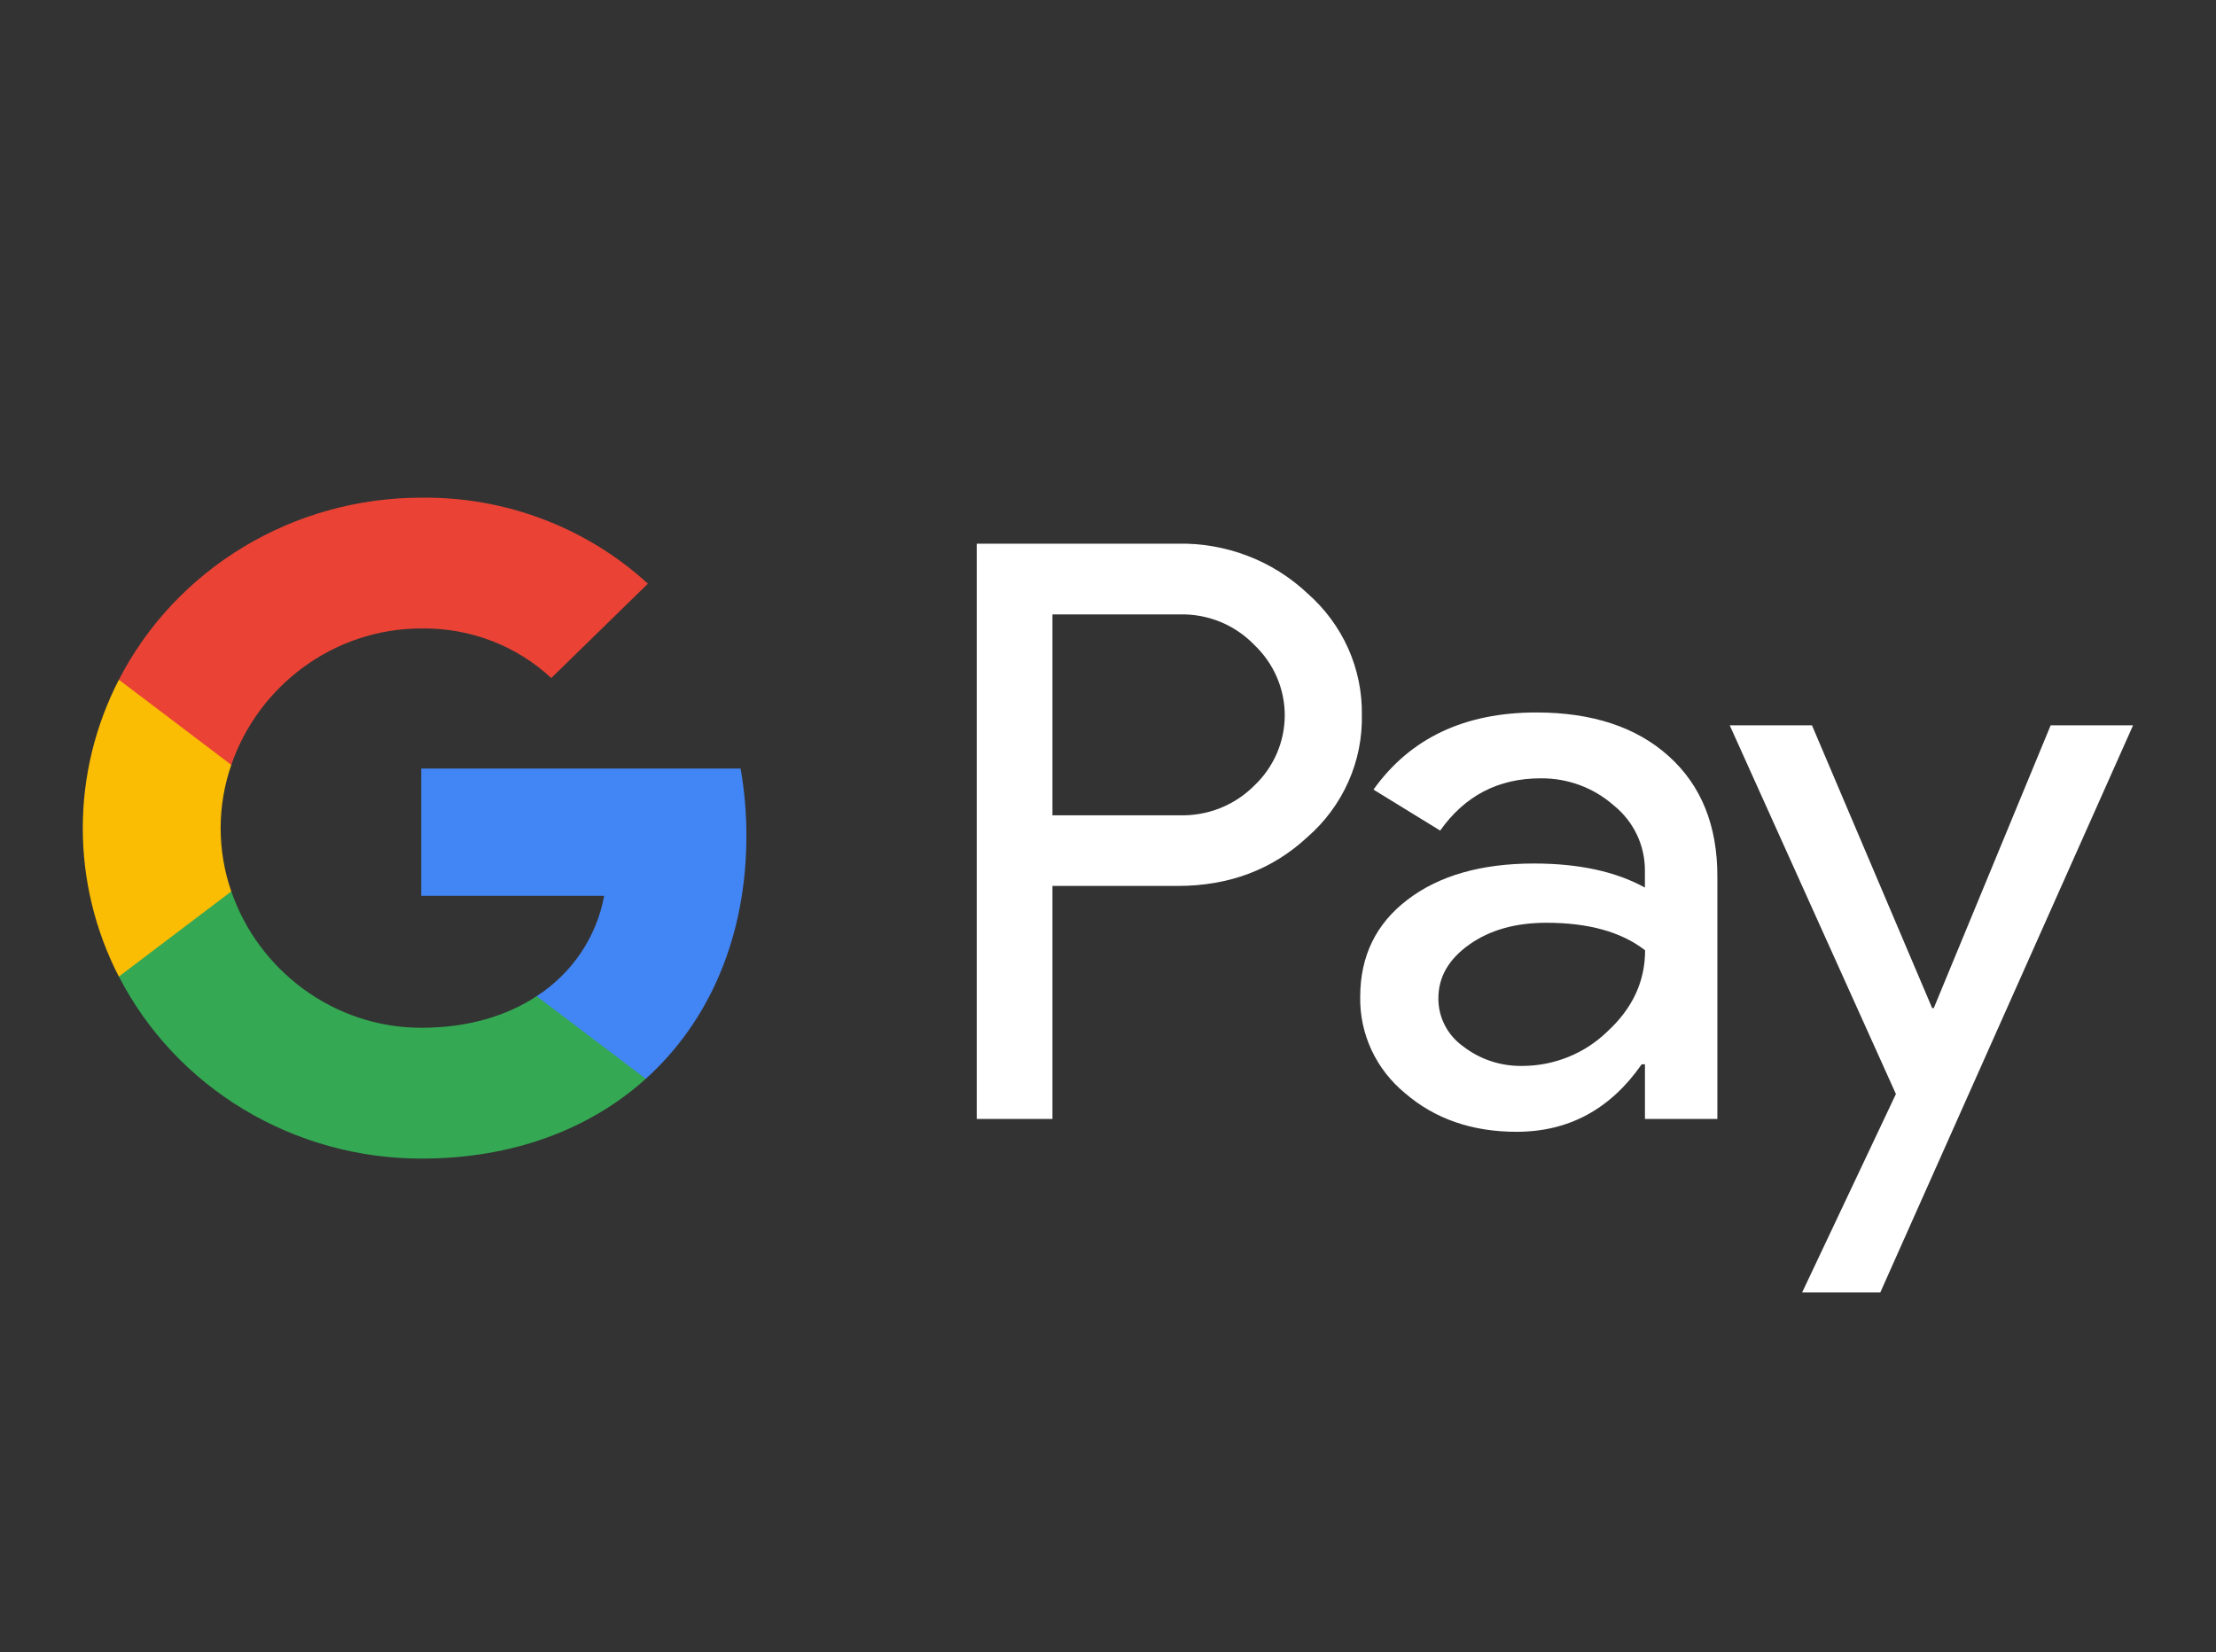
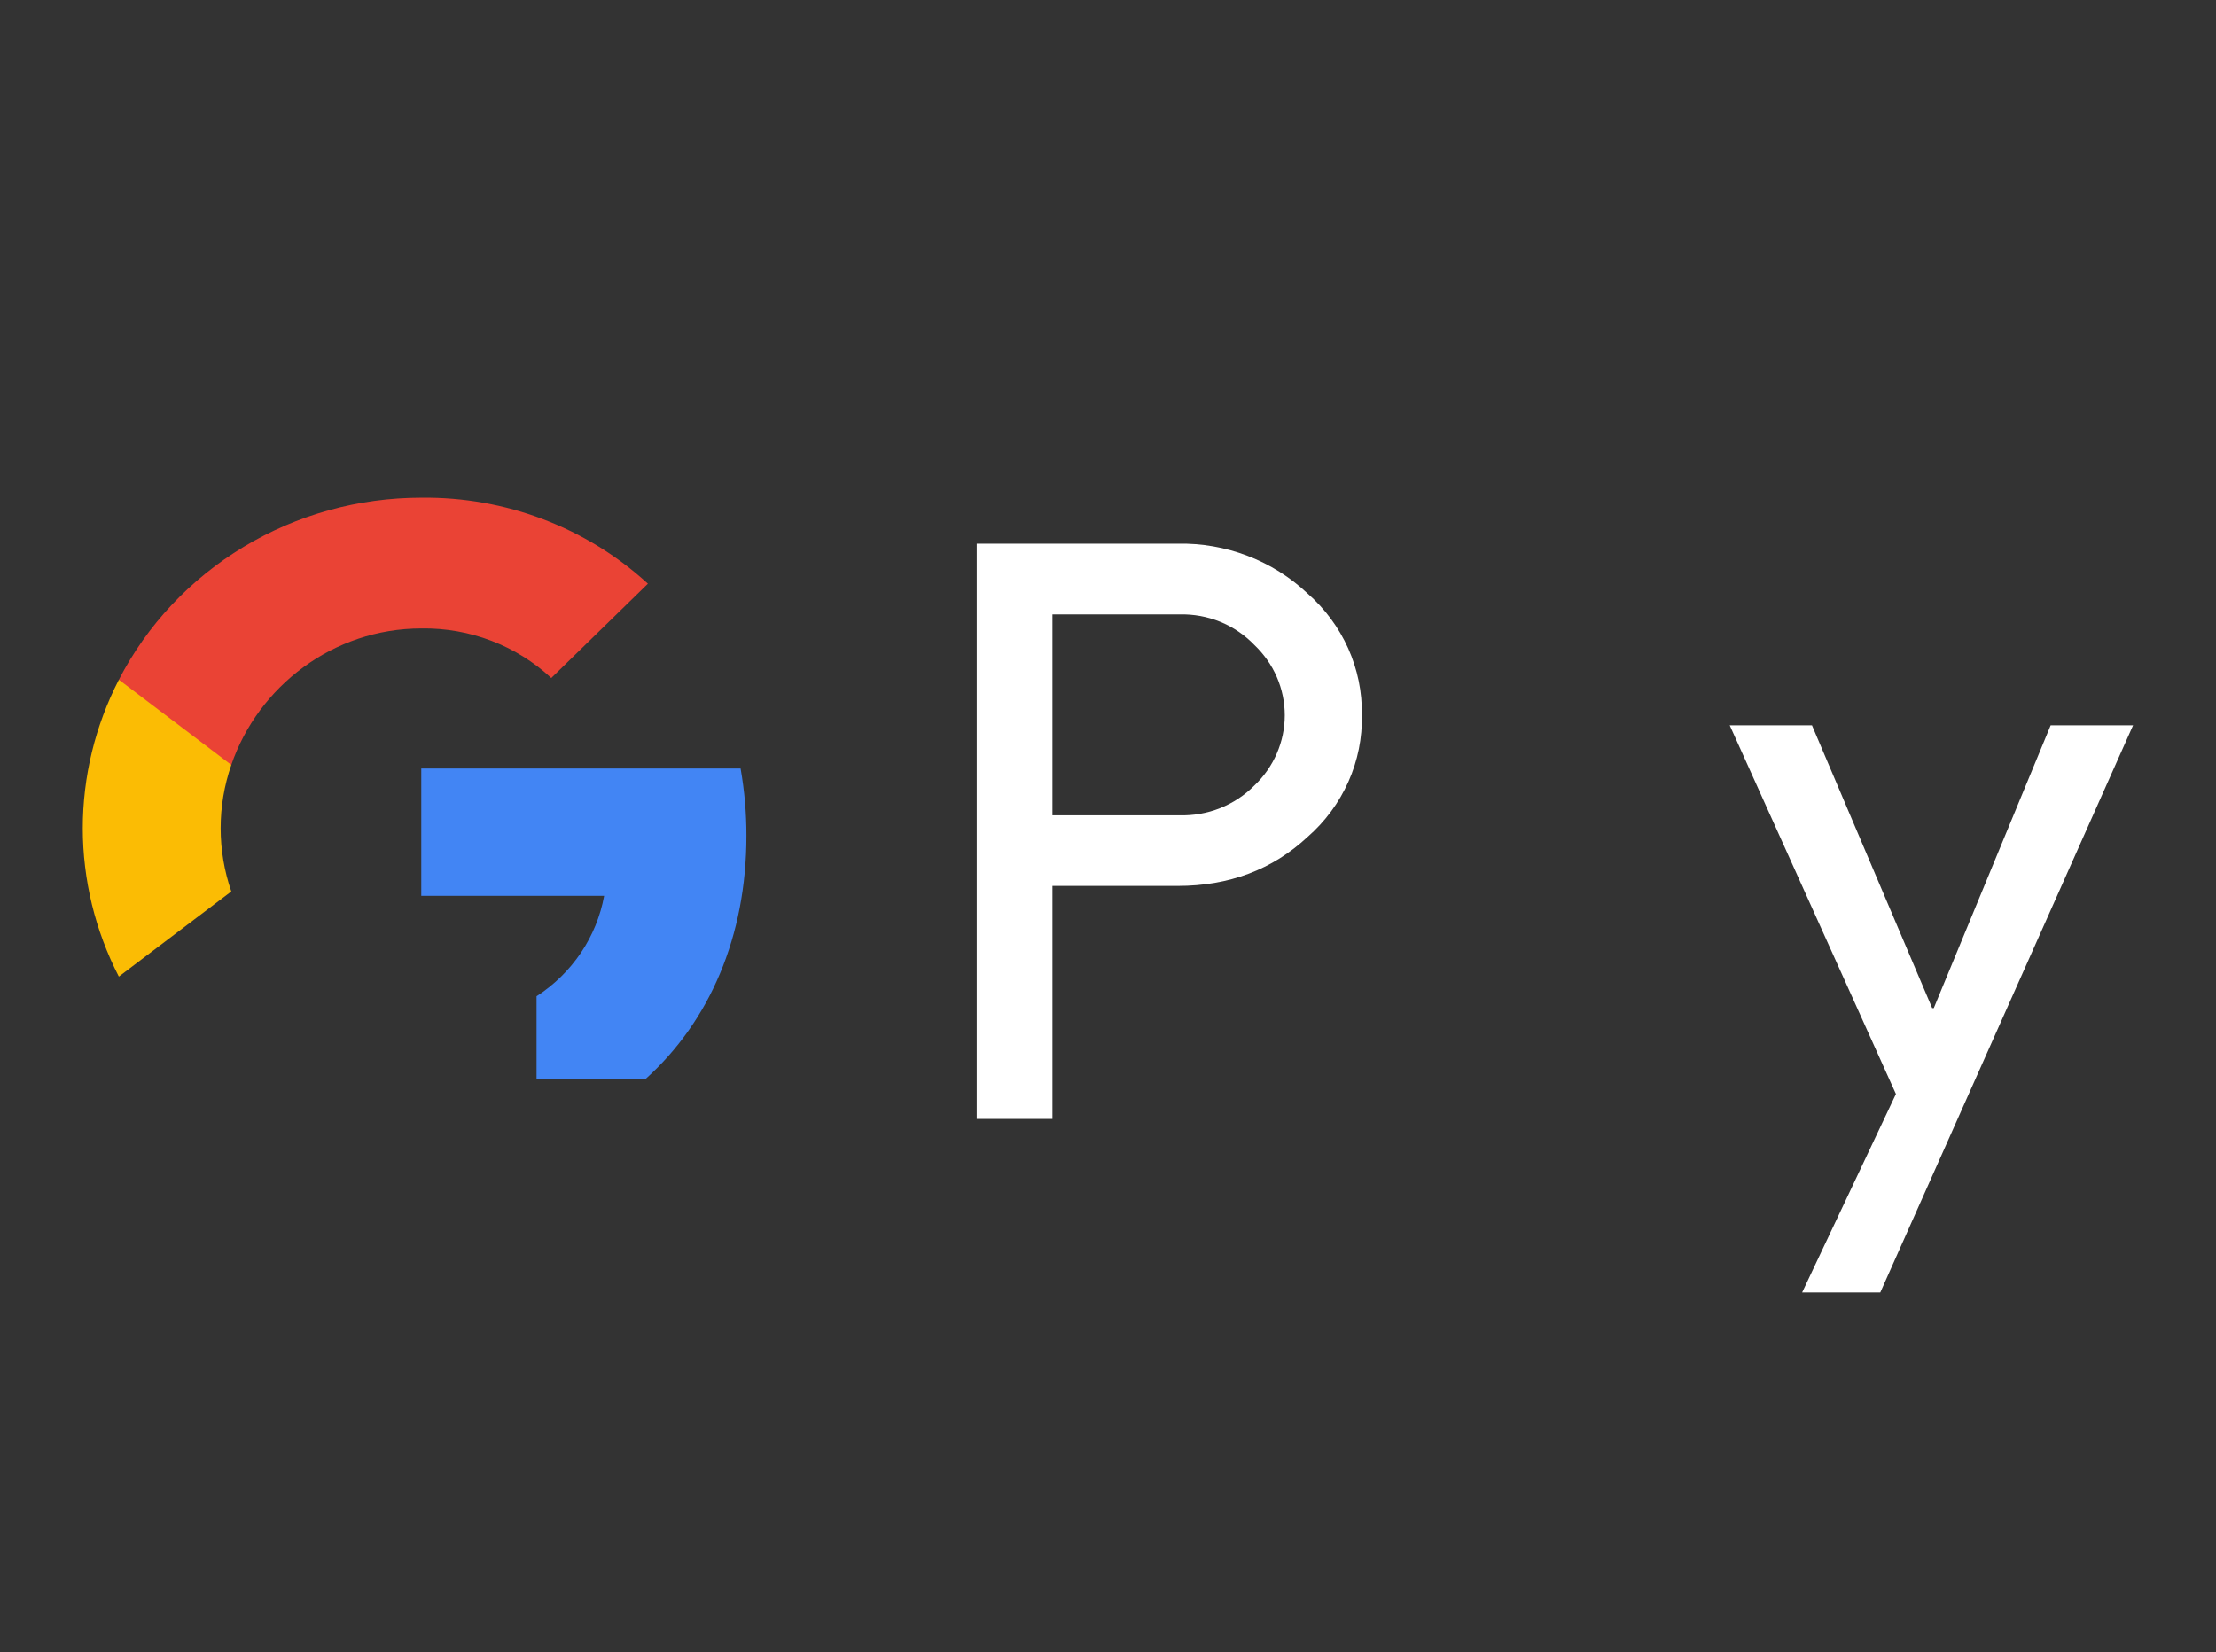
<svg xmlns="http://www.w3.org/2000/svg" width="59" height="44" viewBox="0 0 59 44" fill="none">
  <rect x="0" y="0" width="59" height="44" fill="#333333" stroke="none" />
  <path d="M28.021 29.796H26.005V14.477H31.351C31.989 14.464 32.624 14.574 33.218 14.802C33.812 15.029 34.354 15.37 34.813 15.803C35.276 16.21 35.645 16.709 35.895 17.266C36.144 17.824 36.268 18.427 36.259 19.036C36.272 19.647 36.15 20.255 35.9 20.816C35.651 21.377 35.28 21.879 34.813 22.287C33.878 23.157 32.724 23.592 31.351 23.591H28.021V29.796ZM28.021 21.71H31.401C31.772 21.721 32.141 21.656 32.484 21.52C32.827 21.383 33.138 21.178 33.396 20.918C33.652 20.675 33.856 20.384 33.995 20.062C34.134 19.741 34.206 19.395 34.206 19.046C34.206 18.697 34.134 18.352 33.995 18.03C33.856 17.709 33.652 17.418 33.396 17.174C33.141 16.909 32.832 16.699 32.488 16.558C32.144 16.418 31.774 16.351 31.401 16.361H28.021V21.71Z" fill="white" />
-   <path d="M40.904 18.972C42.394 18.972 43.57 19.361 44.432 20.138C45.295 20.916 45.725 21.982 45.724 23.336V29.796H43.796V28.341H43.709C42.874 29.539 41.764 30.138 40.378 30.138C39.196 30.138 38.206 29.796 37.41 29.111C37.028 28.797 36.722 28.404 36.515 27.959C36.309 27.515 36.206 27.032 36.215 26.544C36.215 25.46 36.635 24.597 37.475 23.957C38.315 23.316 39.435 22.995 40.838 22.994C42.035 22.994 43.02 23.207 43.795 23.635V23.186C43.797 22.853 43.724 22.524 43.58 22.223C43.436 21.922 43.225 21.655 42.962 21.444C42.429 20.974 41.735 20.718 41.017 20.726C39.891 20.726 39 21.19 38.344 22.117L36.568 21.026C37.545 19.657 38.99 18.972 40.904 18.972ZM38.296 26.587C38.295 26.837 38.355 27.085 38.471 27.308C38.587 27.531 38.757 27.724 38.965 27.87C39.41 28.213 39.964 28.394 40.531 28.384C41.382 28.383 42.197 28.052 42.798 27.465C43.466 26.851 43.8 26.131 43.8 25.305C43.172 24.816 42.295 24.572 41.171 24.572C40.352 24.572 39.669 24.764 39.122 25.15C38.57 25.541 38.296 26.016 38.296 26.587Z" fill="white" />
  <path d="M56.792 19.314L50.062 34.416H47.981L50.478 29.132L46.053 19.314H48.243L51.443 26.844H51.486L54.598 19.314H56.792Z" fill="white" />
  <path d="M19.873 22.255C19.874 21.655 19.822 21.056 19.718 20.465H11.216V23.855H16.085C15.986 24.396 15.775 24.912 15.466 25.372C15.156 25.831 14.755 26.225 14.285 26.529V28.729H17.191C18.892 27.198 19.873 24.933 19.873 22.255Z" fill="#4285F4" />
-   <path d="M11.219 30.852C13.652 30.852 15.7 30.072 17.194 28.727L14.288 26.527C13.479 27.062 12.437 27.368 11.219 27.368C8.868 27.368 6.872 25.821 6.158 23.735H3.165V26.003C3.915 27.46 5.065 28.686 6.488 29.542C7.91 30.398 9.548 30.852 11.219 30.852Z" fill="#34A853" />
  <path d="M6.158 23.738C5.78 22.645 5.78 21.462 6.158 20.369V18.102H3.164C2.533 19.328 2.204 20.681 2.204 22.054C2.204 23.426 2.533 24.779 3.164 26.005L6.158 23.738Z" fill="#FBBC04" />
  <path d="M11.219 16.735C12.505 16.715 13.747 17.189 14.677 18.055L17.25 15.543C15.618 14.047 13.457 13.226 11.219 13.252C9.548 13.252 7.91 13.705 6.488 14.561C5.065 15.418 3.915 16.643 3.165 18.1L6.158 20.368C6.872 18.282 8.868 16.735 11.219 16.735Z" fill="#EA4335" />
</svg>